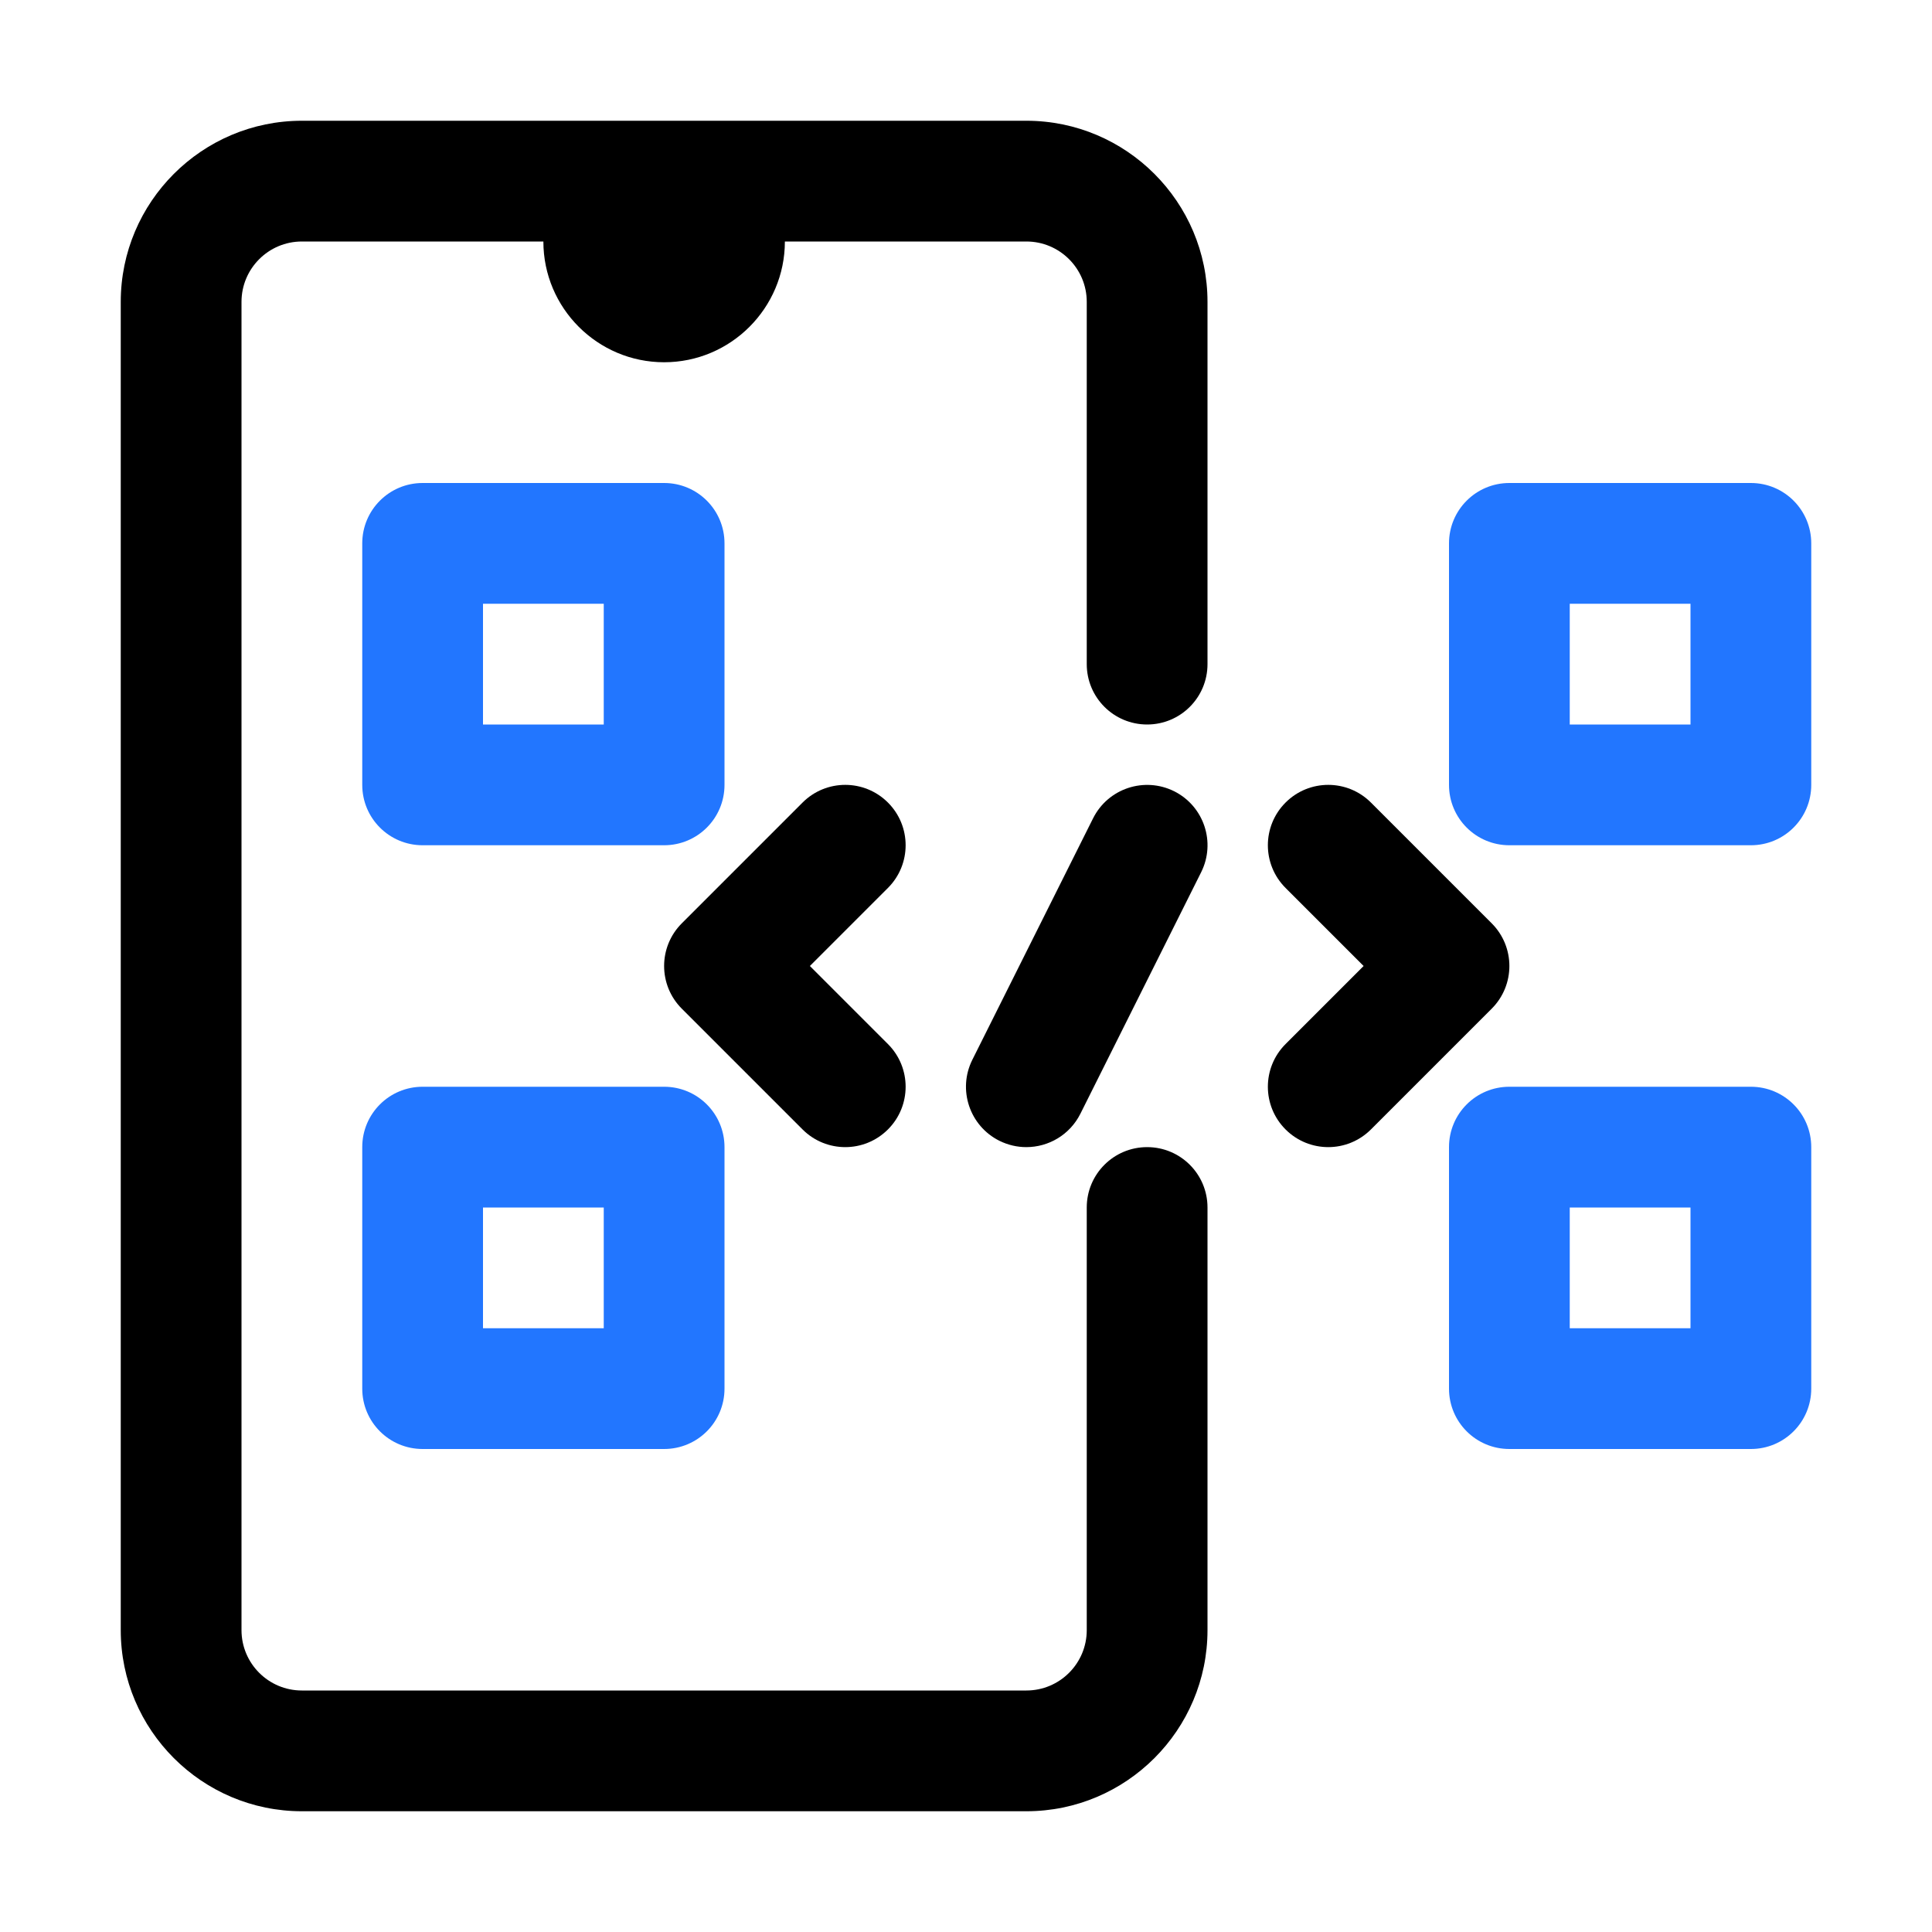
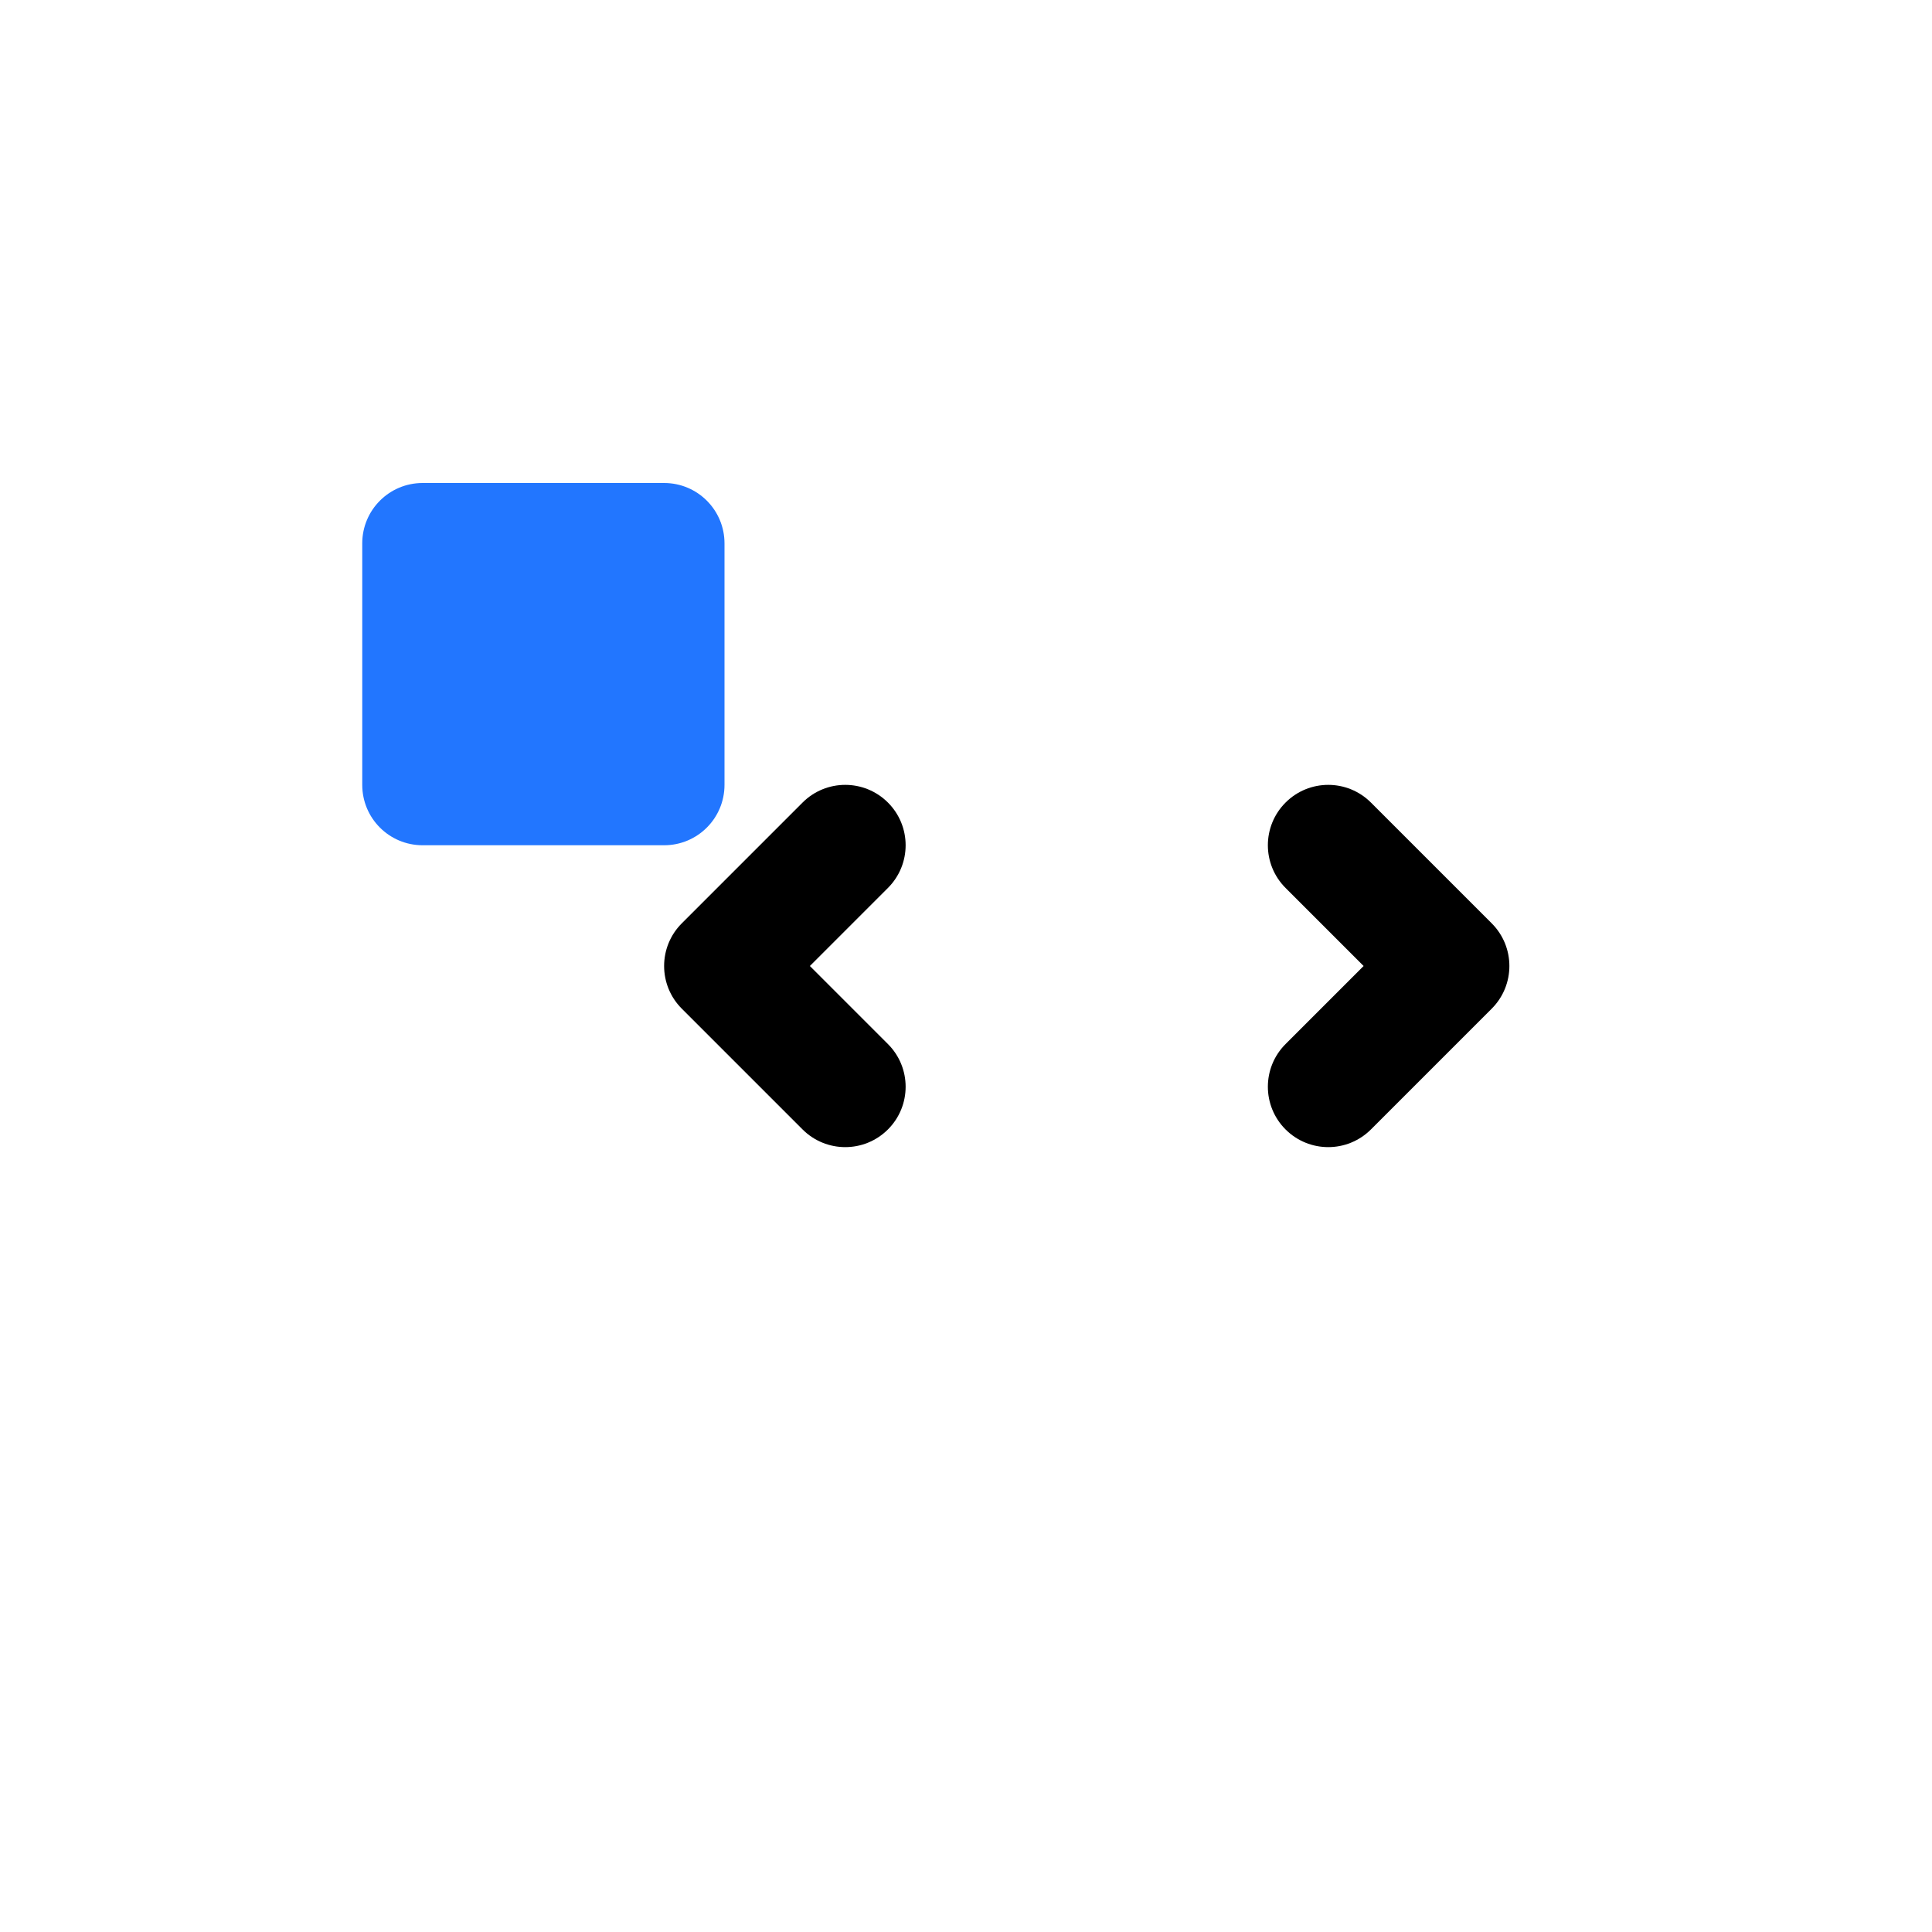
<svg xmlns="http://www.w3.org/2000/svg" width="72" height="72" viewBox="0 0 72 72" fill="none">
-   <path d="M38.25 4.5H11.25C7.528 4.5 4.5 7.528 4.5 11.25V60.75C4.5 64.472 7.528 67.5 11.25 67.5H38.25C41.972 67.5 45 64.472 45 60.75V45C45 43.756 43.994 42.75 42.75 42.75C41.506 42.75 40.5 43.756 40.5 45V60.75C40.5 61.992 39.492 63 38.25 63H11.25C10.008 63 9 61.992 9 60.75V11.25C9 10.008 10.008 9 11.25 9H20.25C20.25 11.481 22.269 13.5 24.75 13.5C27.231 13.5 29.25 11.481 29.25 9H38.25C39.492 9 40.5 10.008 40.5 11.25V24.75C40.5 25.994 41.506 27 42.75 27C43.994 27 45 25.994 45 24.75V11.25C45 7.528 41.972 4.5 38.25 4.5Z" fill="black" />
-   <path d="M65.25 18H56.25C55.006 18 54 19.006 54 20.25V29.25C54 30.494 55.006 31.5 56.25 31.5H65.25C66.494 31.5 67.5 30.494 67.5 29.25V20.25C67.5 19.006 66.494 18 65.25 18ZM63 27H58.5V22.5H63V27Z" fill="#2276FF" />
-   <path d="M65.25 40.5H56.25C55.006 40.5 54 41.506 54 42.75V51.75C54 52.994 55.006 54 56.25 54H65.25C66.494 54 67.5 52.994 67.5 51.75V42.75C67.5 41.506 66.494 40.5 65.25 40.5ZM63 49.5H58.5V45H63V49.5Z" fill="#2276FF" />
-   <path d="M15.75 31.5H24.75C25.994 31.5 27 30.494 27 29.25V20.25C27 19.006 25.994 18 24.75 18H15.75C14.506 18 13.5 19.006 13.5 20.25V29.25C13.5 30.494 14.506 31.5 15.75 31.5ZM18 22.5H22.5V27H18V22.5Z" fill="#2276FF" />
-   <path d="M13.5 51.75C13.5 52.994 14.506 54 15.75 54H24.75C25.994 54 27 52.994 27 51.75V42.75C27 41.506 25.994 40.5 24.75 40.5H15.75C14.506 40.5 13.5 41.506 13.5 42.75V51.75ZM18 45H22.5V49.5H18V45Z" fill="#2276FF" />
+   <path d="M15.75 31.5H24.75C25.994 31.5 27 30.494 27 29.25V20.25C27 19.006 25.994 18 24.75 18H15.75C14.506 18 13.5 19.006 13.5 20.25V29.25C13.5 30.494 14.506 31.5 15.75 31.5ZM18 22.5H22.5V27V22.5Z" fill="#2276FF" />
  <path d="M33.091 29.909C32.212 29.03 30.788 29.03 29.909 29.909L25.409 34.409C24.53 35.288 24.53 36.712 25.409 37.591L29.909 42.091C30.349 42.53 30.924 42.75 31.5 42.75C32.076 42.75 32.651 42.53 33.091 42.091C33.97 41.212 33.97 39.788 33.091 38.909L30.182 36L33.091 33.091C33.97 32.212 33.97 30.788 33.091 29.909Z" fill="black" />
  <path d="M55.591 34.409L51.091 29.909C50.212 29.03 48.788 29.03 47.909 29.909C47.03 30.788 47.03 32.212 47.909 33.091L50.818 36L47.909 38.909C47.03 39.788 47.03 41.212 47.909 42.091C48.349 42.53 48.924 42.75 49.5 42.75C50.076 42.75 50.651 42.53 51.091 42.091L55.591 37.591C56.47 36.712 56.47 35.288 55.591 34.409Z" fill="black" />
-   <path d="M40.737 30.494L36.237 39.493C35.681 40.605 36.132 41.957 37.243 42.513C37.566 42.673 37.909 42.75 38.248 42.75C39.074 42.75 39.867 42.295 40.263 41.506L44.763 32.506C45.319 31.394 44.868 30.043 43.756 29.487C42.644 28.936 41.295 29.382 40.737 30.494Z" fill="black" />
</svg>